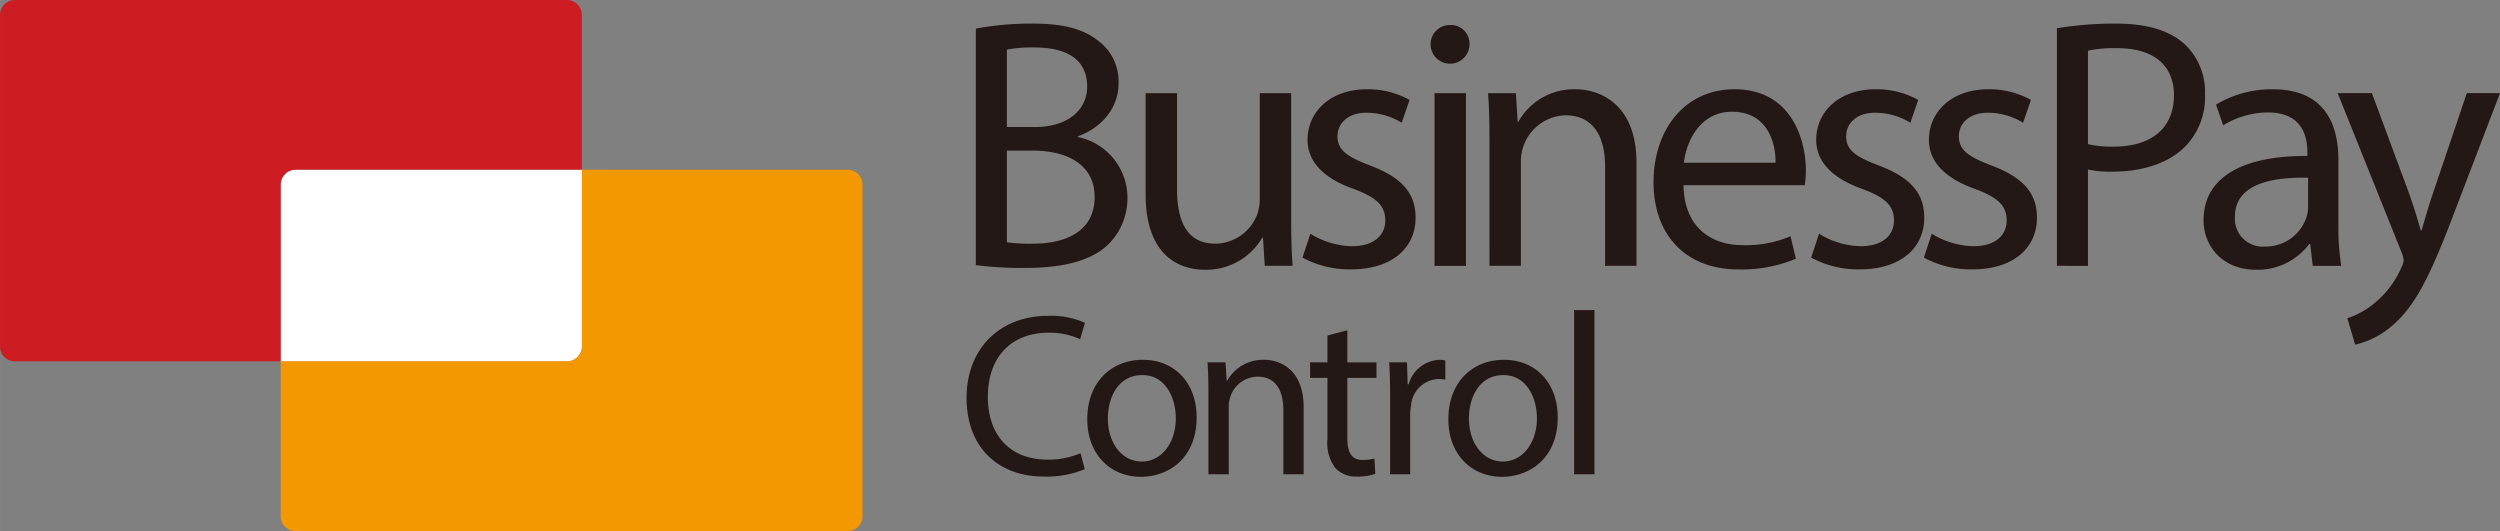
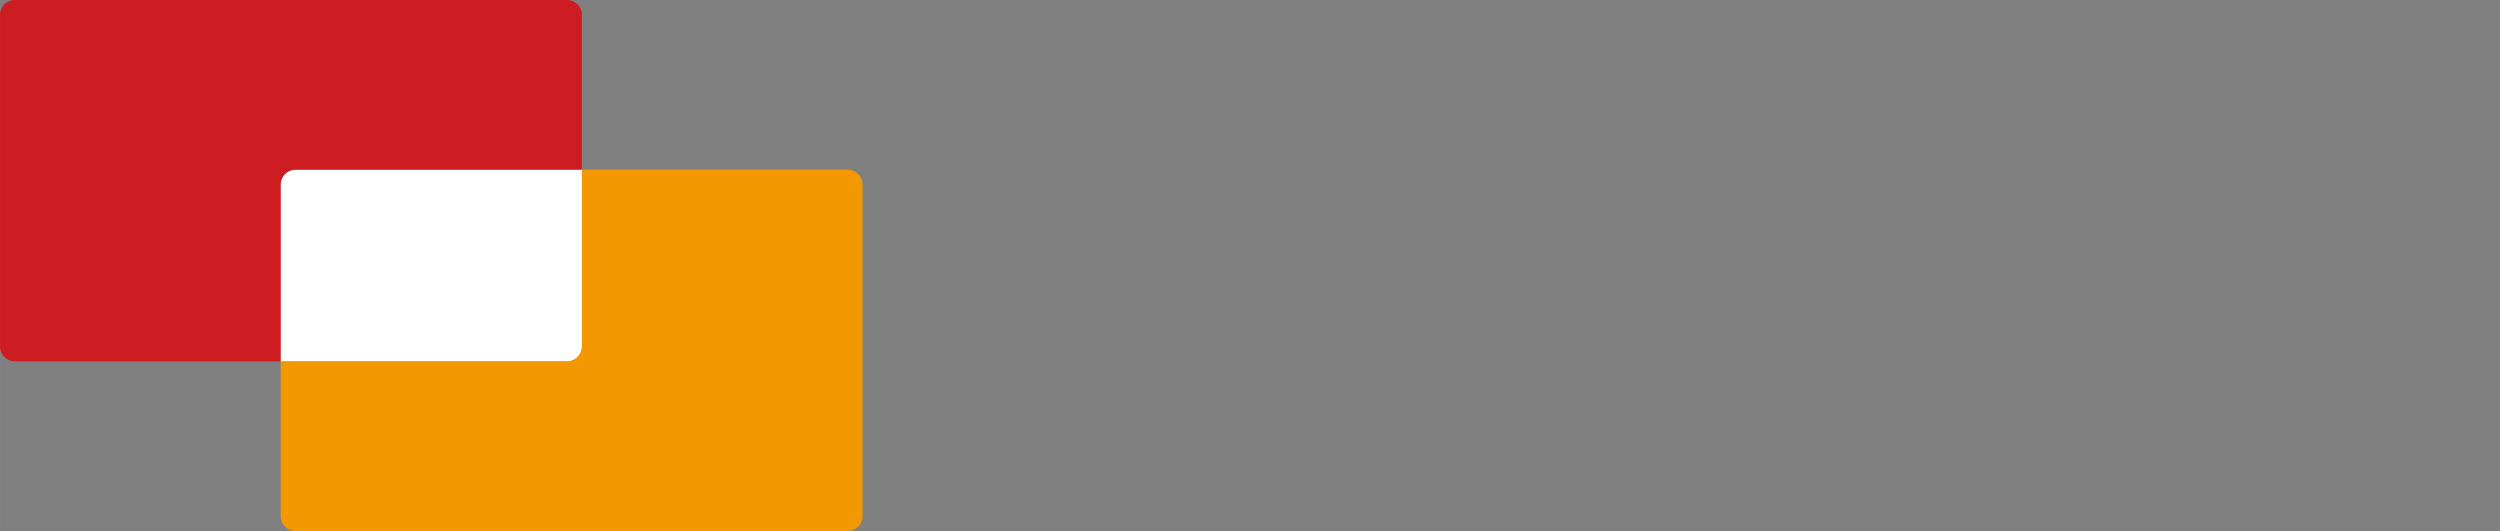
<svg xmlns="http://www.w3.org/2000/svg" width="406.753" height="86.4" viewBox="0 0 305.065 64.801">
  <rect x="0" y="0" width="305.065" height="64.801" fill="#808080" stroke="none" />
  <defs>
    <style>.cls-4{fill:#fff}</style>
  </defs>
  <g style="isolation:isolate">
    <g id="レイヤー_1" data-name="レイヤー 1">
-       <path d="M119.078 3.49A36.544 36.544 0 01126 2.879c3.787 0 6.226.654 8.054 2.134a6.151 6.151 0 012.437 5.18c0 2.83-1.872 5.311-4.963 6.443v.086a7.565 7.565 0 016.052 7.358 7.912 7.912 0 01-2.481 5.877c-2.046 1.873-5.355 2.742-10.144 2.742a44.316 44.316 0 01-5.877-.348zm3.787 12.01h3.44c4 0 6.355-2.09 6.355-4.918 0-3.44-2.611-4.79-6.442-4.79a16.216 16.216 0 00-3.353.262zm0 14.062a20.2 20.2 0 003.178.174c3.918 0 7.531-1.438 7.531-5.7 0-4.006-3.438-5.66-7.574-5.66h-3.135zm34.693-2.869c0 2.176.044 4.092.174 5.746h-3.4L154.119 29h-.087a7.93 7.93 0 01-6.966 3.918c-3.308 0-7.27-1.829-7.27-9.229v-12.32h3.831v11.666c0 4.006 1.22 6.7 4.7 6.7a5.538 5.538 0 005.05-3.483 5.6 5.6 0 00.348-1.959V11.369h3.831zm2.342 1.828a10.043 10.043 0 005.05 1.524c2.786 0 4.093-1.393 4.093-3.135 0-1.828-1.089-2.83-3.918-3.875-3.788-1.35-5.572-3.44-5.572-5.963 0-3.4 2.742-6.182 7.269-6.182a10.535 10.535 0 015.181 1.3l-.958 2.787a8.2 8.2 0 00-4.31-1.219c-2.263 0-3.526 1.3-3.526 2.873 0 1.741 1.263 2.526 4 3.571 3.657 1.392 5.529 3.22 5.529 6.355 0 3.7-2.873 6.313-7.88 6.313a12.013 12.013 0 01-5.92-1.438zm19.418-23.072a2.373 2.373 0 01-4.745 0 2.335 2.335 0 012.395-2.395 2.274 2.274 0 012.35 2.395zm-4.266 26.99v-21.07h3.831v21.07zm6.702-15.367c0-2.178-.043-3.963-.174-5.7h3.4l.217 3.482h.087a7.75 7.75 0 016.966-3.961c2.916 0 7.443 1.74 7.443 8.967v12.579h-3.83V20.293c0-3.395-1.262-6.225-4.876-6.225a5.621 5.621 0 00-5.4 5.7v12.671h-3.831zm23.679 5.528c.087 5.182 3.4 7.315 7.226 7.315a13.859 13.859 0 005.833-1.088l.654 2.742a17.077 17.077 0 01-7.009 1.307c-6.488 0-10.362-4.268-10.362-10.623s3.745-11.362 9.882-11.362c6.879 0 8.707 6.051 8.707 9.926a14.284 14.284 0 01-.131 1.783zm11.231-2.742c.043-2.437-1-6.225-5.311-6.225-3.874 0-5.573 3.571-5.877 6.225zm5.308 8.663a10.039 10.039 0 005.049 1.524c2.787 0 4.093-1.393 4.093-3.135 0-1.828-1.089-2.83-3.918-3.875-3.788-1.35-5.572-3.44-5.572-5.963 0-3.4 2.742-6.182 7.27-6.182a10.534 10.534 0 015.18 1.3l-.958 2.787a8.191 8.191 0 00-4.309-1.219c-2.264 0-3.527 1.3-3.527 2.873 0 1.741 1.263 2.526 4 3.571 3.657 1.392 5.529 3.22 5.529 6.355 0 3.7-2.873 6.313-7.879 6.313a12.008 12.008 0 01-5.92-1.438zm13.754 0a10.036 10.036 0 005.049 1.524c2.787 0 4.093-1.393 4.093-3.135 0-1.828-1.089-2.83-3.918-3.875-3.788-1.35-5.572-3.44-5.572-5.963 0-3.4 2.742-6.182 7.269-6.182a10.535 10.535 0 015.181 1.3l-.958 2.787a8.191 8.191 0 00-4.309-1.219c-2.264 0-3.527 1.3-3.527 2.873 0 1.741 1.263 2.526 4 3.571 3.657 1.392 5.529 3.22 5.529 6.355 0 3.7-2.873 6.313-7.88 6.313a12.006 12.006 0 01-5.919-1.438zM251 3.445a43.861 43.861 0 017.269-.566c3.745 0 6.488.871 8.229 2.439a7.888 7.888 0 012.568 6.137 8.64 8.64 0 01-2.263 6.269c-2 2.133-5.268 3.221-8.968 3.221a13.084 13.084 0 01-3.048-.26v11.754H251zm3.787 14.148a12.637 12.637 0 003.135.3c4.571 0 7.357-2.221 7.357-6.268 0-3.875-2.743-5.748-6.922-5.748a15.9 15.9 0 00-3.57.305zm27.427 14.846l-.305-2.656h-.131a7.845 7.845 0 01-6.442 3.135c-4.267 0-6.443-3-6.443-6.051 0-5.094 4.527-7.881 12.668-7.836V18.6c0-1.742-.479-4.877-4.789-4.877a10.508 10.508 0 00-5.485 1.569l-.871-2.526a13.088 13.088 0 016.922-1.871c6.443 0 8.011 4.4 8.011 8.619v7.879a29.819 29.819 0 00.347 5.051zm-.566-10.754c-4.179-.086-8.924.654-8.924 4.746a3.389 3.389 0 003.613 3.656 5.242 5.242 0 005.094-3.525 4.021 4.021 0 00.217-1.219zm7.789-10.316l4.615 12.451c.478 1.392 1 3.047 1.349 4.309h.087c.392-1.262.827-2.874 1.35-4.4l4.179-12.363h4.048l-5.746 15.019c-2.742 7.227-4.614 10.926-7.226 13.19a10.408 10.408 0 01-4.7 2.482l-.958-3.223a10.124 10.124 0 003.351-1.871 11.617 11.617 0 003.222-4.267 2.739 2.739 0 00.305-.914 3.336 3.336 0 00-.261-1l-7.793-19.416zm-157.07 45.883a12.187 12.187 0 01-5.021.9c-5.362 0-9.4-3.385-9.4-9.621 0-5.953 4.034-9.987 9.932-9.987a10.206 10.206 0 014.514.846l-.593 2a8.945 8.945 0 00-3.837-.791c-4.457 0-7.42 2.85-7.42 7.844 0 4.654 2.681 7.646 7.308 7.646a9.8 9.8 0 004.005-.791zm13.654-6.321c0 5.051-3.5 7.252-6.8 7.252-3.7 0-6.545-2.709-6.545-7.025 0-4.571 2.99-7.252 6.771-7.252 3.921 0 6.574 2.849 6.574 7.025zm-10.834.141c0 2.992 1.72 5.248 4.147 5.248 2.37 0 4.147-2.229 4.147-5.3 0-2.314-1.157-5.248-4.09-5.248s-4.204 2.704-4.204 5.3zm12.271-3.158c0-1.412-.028-2.569-.113-3.7h2.2l.141 2.258h.056a5.021 5.021 0 014.515-2.568c1.889 0 4.824 1.129 4.824 5.812v8.155H156.6V50c0-2.2-.819-4.036-3.161-4.036a3.528 3.528 0 00-3.329 2.539 3.566 3.566 0 00-.17 1.157v8.211h-2.482zm16.953-7.614v3.921h3.556v1.891h-3.556v7.358c0 1.694.481 2.653 1.862 2.653a5.465 5.465 0 001.44-.17l.112 1.863a6.085 6.085 0 01-2.2.338 3.446 3.446 0 01-2.681-1.043 5.062 5.062 0 01-.959-3.555v-7.449h-2.116v-1.891h2.116v-3.271zm5.219 8.176c0-1.607-.028-2.99-.113-4.26h2.172l.085 2.682h.113a4.1 4.1 0 013.781-2.992 2.659 2.659 0 01.7.086v2.342a3.7 3.7 0 00-.847-.086 3.483 3.483 0 00-3.329 3.189 7.026 7.026 0 00-.112 1.156v7.28h-2.45zm20.453 2.455c0 5.051-3.5 7.252-6.8 7.252-3.695 0-6.545-2.709-6.545-7.025 0-4.571 2.991-7.252 6.772-7.252 3.921 0 6.573 2.849 6.573 7.025zm-10.834.141c0 2.992 1.721 5.248 4.147 5.248 2.371 0 4.148-2.229 4.148-5.3 0-2.314-1.157-5.248-4.091-5.248s-4.204 2.704-4.204 5.3zm12.836-13.231h2.482v20.032h-2.482z" fill="#231815" />
      <path class="cls-4" d="M69.168 44.092A1.827 1.827 0 0071 42.264V20.709H36.077a1.827 1.827 0 00-1.828 1.828v21.555h34.919z" />
      <path class="cls-4" d="M69.168 44.092A1.827 1.827 0 0071 42.264V20.709H36.077a1.827 1.827 0 00-1.828 1.828v21.555h34.919z" />
      <path d="M69.184 0H1.812A1.812 1.812 0 000 1.812V42.28a1.812 1.812 0 001.812 1.812h32.437V22.537a1.828 1.828 0 011.828-1.829H71V1.812A1.812 1.812 0 0069.184 0z" fill="#ce1d22" />
      <path d="M103.433 20.708H71v21.556a1.828 1.828 0 01-1.829 1.828H34.249v18.9a1.812 1.812 0 001.812 1.808h67.372a1.812 1.812 0 001.812-1.812V22.521a1.813 1.813 0 00-1.812-1.813z" fill="#f39800" />
    </g>
  </g>
</svg>